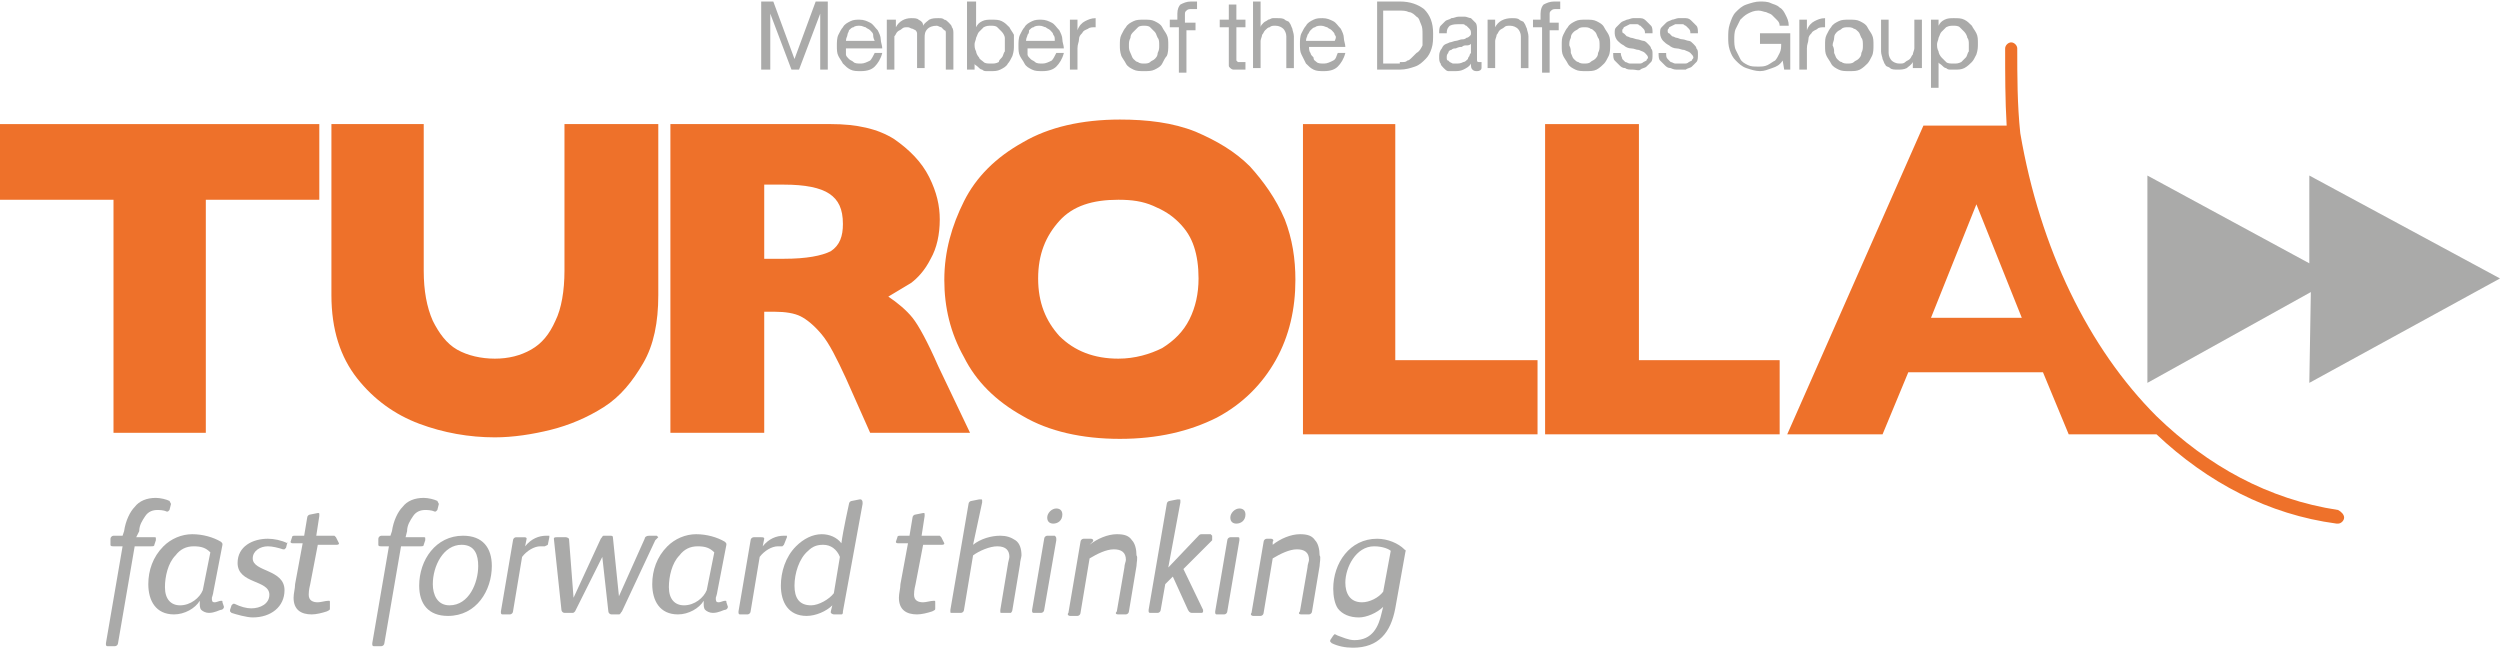
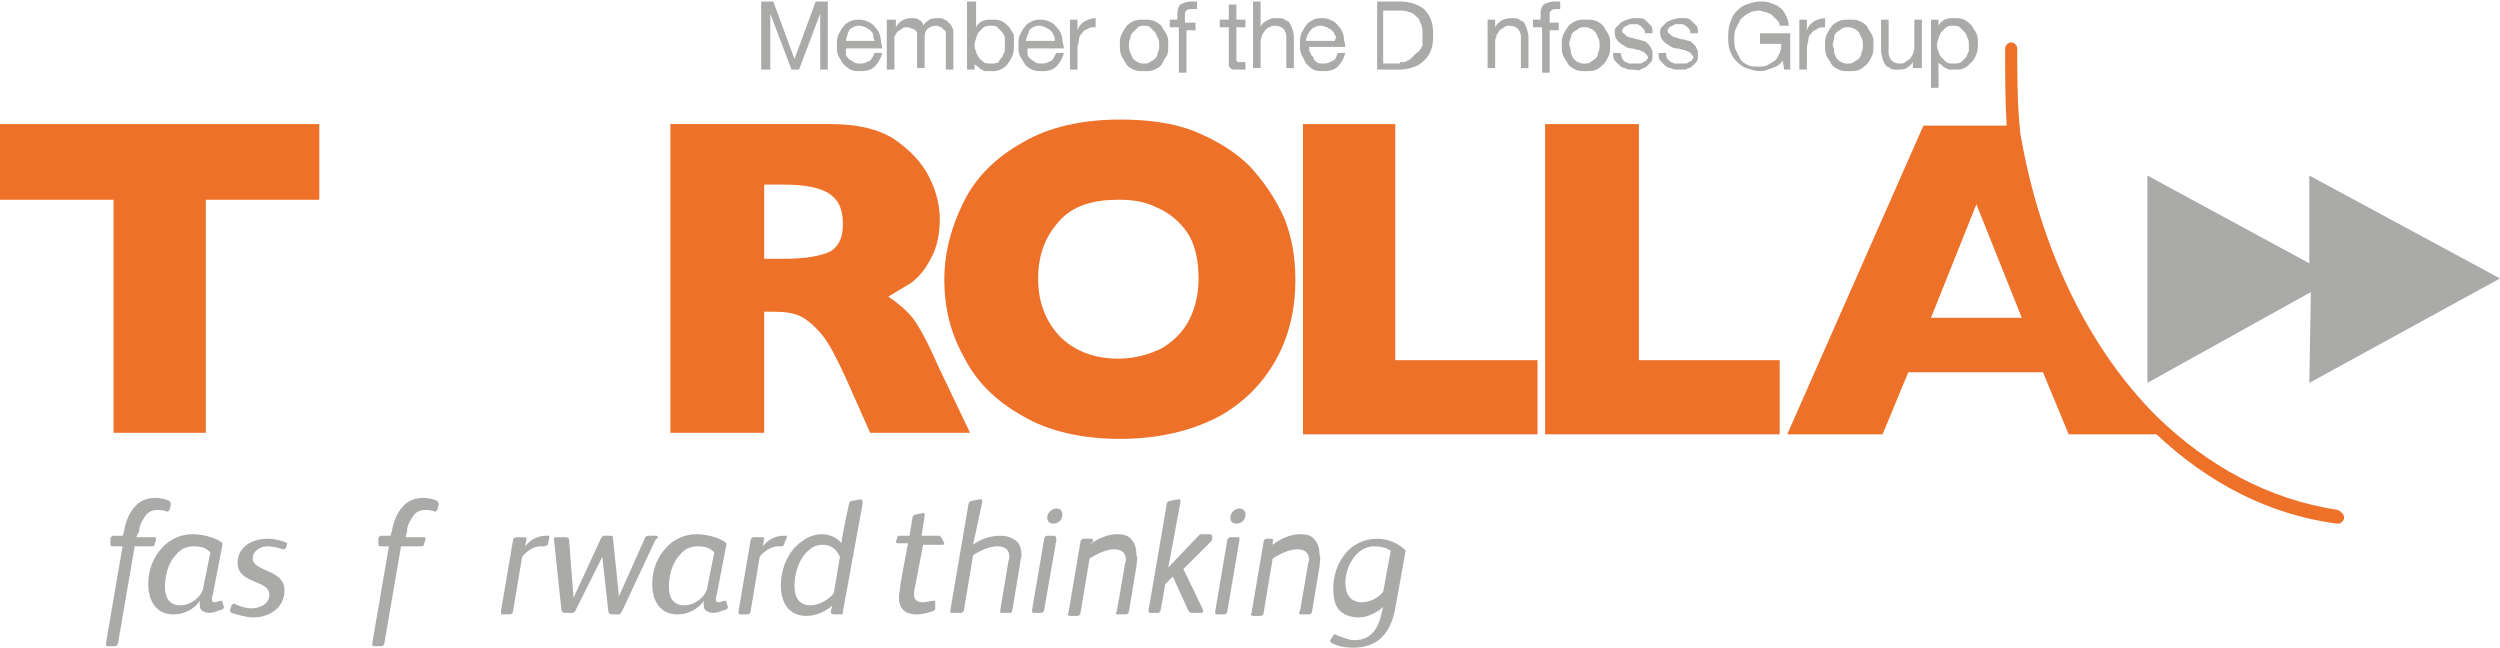
<svg xmlns="http://www.w3.org/2000/svg" version="1.1" id="Capa_1" x="0px" y="0px" viewBox="0 0 165.2 42.8" style="enable-background:new 0 0 165.2 42.8;" xml:space="preserve">
  <style type="text/css">
	.st0{fill:#EE712A;}
	.st1{fill:#AAAAA9;}
</style>
  <polygon class="st0" points="0,13.2 7.5,13.2 7.5,28.6 13.6,28.6 13.6,13.2 21.1,13.2 21.1,8.2 0,8.2 " />
-   <path class="st0" d="M37.3,17.9c0,1.3-0.2,2.5-0.6,3.3c-0.4,0.9-0.9,1.5-1.6,1.9c-0.7,0.4-1.5,0.6-2.4,0.6c-0.9,0-1.8-0.2-2.5-0.6  c-0.7-0.4-1.2-1.1-1.6-1.9c-0.4-0.9-0.6-2-0.6-3.3V8.2h-6.1v11.3c0,2.3,0.6,4.1,1.7,5.5c1.1,1.4,2.5,2.4,4.1,3  c1.6,0.6,3.3,0.9,5,0.9c1.2,0,2.5-0.2,3.7-0.5c1.2-0.3,2.4-0.8,3.5-1.5c1.1-0.7,1.9-1.7,2.6-2.9c0.7-1.2,1-2.7,1-4.5V8.2h-6.2V17.9z  " />
  <path class="st0" d="M54.9,16.6c-0.6,0.3-1.6,0.5-3.1,0.5h-1.3v-4.9h1.3c1.4,0,2.4,0.2,3,0.6c0.6,0.4,0.9,1,0.9,2  C55.7,15.6,55.5,16.2,54.9,16.6 M60.3,21c-0.4-0.5-1-1-1.6-1.4c0.5-0.3,1-0.6,1.5-0.9c0.4-0.3,0.9-0.8,1.3-1.6  c0.4-0.7,0.6-1.6,0.6-2.6c0-0.9-0.2-1.8-0.7-2.8c-0.5-1-1.3-1.8-2.3-2.5c-1.1-0.7-2.5-1-4.2-1H44.3v20.4h6.2v-8h0.7  c0.7,0,1.3,0.1,1.7,0.3c0.4,0.2,0.9,0.6,1.4,1.2c0.5,0.6,1,1.6,1.6,2.9l1.6,3.6h6.6l-2.1-4.4C61.3,22.6,60.7,21.5,60.3,21" />
  <path class="st0" d="M78.6,21.1c-0.4,0.8-1,1.4-1.8,1.9c-0.8,0.4-1.8,0.7-2.9,0.7c-1.6,0-2.9-0.5-3.9-1.5c-0.9-1-1.4-2.2-1.4-3.8  c0-1.6,0.5-2.8,1.4-3.8c0.9-1,2.2-1.4,3.9-1.4c0.9,0,1.6,0.1,2.3,0.4c0.7,0.3,1.2,0.6,1.7,1.1c0.5,0.5,0.8,1,1,1.6  c0.2,0.6,0.3,1.3,0.3,2.1C79.2,19.4,79,20.3,78.6,21.1 M82.6,11c-1-1-2.2-1.7-3.6-2.3c-1.5-0.6-3.2-0.8-5-0.8  c-2.5,0-4.7,0.5-6.4,1.5c-1.8,1-3.1,2.3-3.9,3.9c-0.8,1.6-1.3,3.3-1.3,5.2c0,1.8,0.4,3.5,1.3,5.1c0.8,1.6,2.1,2.9,3.9,3.9  c1.7,1,3.9,1.5,6.4,1.5c2.5,0,4.6-0.5,6.4-1.4c1.7-0.9,3-2.2,3.9-3.8c0.9-1.6,1.3-3.4,1.3-5.3c0-1.4-0.2-2.7-0.7-4  C84.3,13.1,83.5,12,82.6,11" />
  <polygon class="st0" points="92.2,8.2 86.1,8.2 86.1,28.7 101.6,28.7 101.6,23.8 92.2,23.8 " />
  <polygon class="st0" points="108.3,8.2 102.1,8.2 102.1,28.7 117.6,28.7 117.6,23.8 108.3,23.8 " />
  <path class="st0" d="M127.6,21l3-7.5l3,7.5H127.6z M154.5,33.7c-4.6-0.7-8.6-2.9-12-6.2c-4.5-4.5-7.7-11.1-9-18.7  c-0.2-1.9-0.2-3.8-0.2-5.6c0-0.2-0.2-0.4-0.4-0.4c-0.2,0-0.4,0.2-0.4,0.4c0,1.7,0,3.4,0.1,5.1h-0.1h-5.4l-9,20.4h6.3l1.7-4.1h8.9  l1.7,4.1h5.8c3.4,3.2,7.4,5.3,11.9,5.9l0.1,0c0.2,0,0.4-0.2,0.4-0.4C154.9,34,154.7,33.8,154.5,33.7" />
  <polygon class="st1" points="165.2,18.4 152.6,11.6 152.6,17.4 141.9,11.6 141.9,25.3 152.7,19.3 152.6,25.3 " />
  <path class="st1" d="M11.3,33.3l-0.1,0.4l-0.1,0.1l-0.1,0c-0.2-0.1-0.5-0.1-0.6-0.1c-0.3,0-0.6,0.1-0.8,0.4c-0.2,0.3-0.4,0.6-0.4,1  L9,35.5h1.2c0.1,0,0.1,0,0.1,0.1l0,0.1l-0.1,0.3c0,0.1-0.1,0.1-0.2,0.1H8.9l-1.1,6.4c0,0.1-0.1,0.2-0.2,0.2H7.1  c-0.1,0-0.1-0.1-0.1-0.1l0-0.1l1.1-6.4H7.5c-0.1,0-0.2,0-0.2-0.1l0-0.1l0-0.3c0-0.1,0.1-0.2,0.2-0.2h0.6l0.1-0.3  c0.1-0.7,0.4-1.3,0.7-1.6c0.3-0.4,0.8-0.6,1.4-0.6c0.3,0,0.7,0.1,0.9,0.2L11.3,33.3L11.3,33.3z" />
  <path class="st1" d="M12.8,36.1c-0.5,0-0.9,0.2-1.2,0.6c-0.5,0.5-0.7,1.4-0.7,2.1c0,0.8,0.4,1.2,1,1.2c0.7,0,1.3-0.5,1.5-1l0.5-2.5  C13.6,36.2,13.3,36.1,12.8,36.1 M14.8,40.1c0,0.1-0.1,0.2-0.2,0.2c-0.1,0-0.4,0.2-0.8,0.2c-0.2,0-0.4-0.1-0.5-0.2  c-0.1-0.1-0.1-0.3-0.1-0.4l0-0.2h0c-0.3,0.5-1,0.9-1.7,0.9c-1.2,0-1.7-0.9-1.7-2c0-0.9,0.3-1.8,1-2.5c0.5-0.5,1.2-0.8,1.9-0.8  c0.7,0,1.4,0.2,1.9,0.5c0.1,0.1,0.1,0.1,0.1,0.2l-0.6,3.1c0,0.1-0.1,0.4-0.1,0.4c0,0.2,0,0.3,0.2,0.3c0.1,0,0.3-0.1,0.4-0.1  c0.1,0,0.1,0,0.1,0.1L14.8,40.1z" />
  <path class="st1" d="M19,35.8l-0.1,0.4l-0.1,0.1l-0.1,0c-0.3-0.1-0.7-0.2-1-0.2c-0.5,0-1,0.3-1,0.8c0,0.9,2.1,0.7,2.1,2.1  c0,1.1-0.9,1.8-2.1,1.8c-0.4,0-1.1-0.2-1.4-0.3l-0.1-0.1l0-0.1l0.1-0.3l0.1-0.1l0.1,0c0.4,0.2,0.8,0.3,1.1,0.3  c0.6,0,1.2-0.3,1.2-0.9c0-1-2.1-0.7-2.1-2.1c0-1.1,1-1.6,2-1.6c0.4,0,0.9,0.1,1.3,0.3L19,35.8L19,35.8z" />
-   <path class="st1" d="M22.4,35.9c0,0.1-0.1,0.1-0.2,0.1H21l-0.5,2.6c-0.1,0.4-0.1,0.6-0.1,0.7c0,0.4,0.3,0.5,0.6,0.5  c0.2,0,0.5-0.1,0.7-0.1h0c0.1,0,0.1,0,0.1,0.1l0,0.4c0,0.1,0,0.1-0.2,0.2c-0.3,0.1-0.7,0.2-1,0.2c-0.7,0-1.2-0.3-1.2-1.1  c0-0.3,0.1-0.6,0.1-0.9l0.5-2.7h-0.6c-0.1,0-0.2,0-0.2-0.1v0l0.1-0.3c0-0.1,0.1-0.1,0.2-0.1h0.6l0.2-1.2c0-0.1,0.1-0.2,0.2-0.2  l0.5-0.1h0c0.1,0,0.1,0,0.1,0.1l0,0.1l-0.2,1.3h1.2l0.1,0.1v0L22.4,35.9z" />
  <path class="st1" d="M29,33.3l-0.1,0.4l-0.1,0.1l-0.1,0c-0.2-0.1-0.5-0.1-0.6-0.1c-0.3,0-0.6,0.1-0.8,0.4c-0.2,0.3-0.4,0.6-0.4,1  l-0.1,0.4H28c0.1,0,0.1,0,0.1,0.1l0,0.1l-0.1,0.3c0,0.1-0.1,0.1-0.2,0.1h-1.3l-1.1,6.4c0,0.1-0.1,0.2-0.2,0.2h-0.5  c-0.1,0-0.1-0.1-0.1-0.1l0-0.1l1.1-6.4h-0.5c-0.1,0-0.2,0-0.2-0.1l0-0.1l0-0.3c0-0.1,0.1-0.2,0.2-0.2h0.6l0.1-0.3  c0.1-0.7,0.4-1.3,0.7-1.6c0.3-0.4,0.8-0.6,1.4-0.6c0.3,0,0.7,0.1,0.9,0.2L29,33.3L29,33.3z" />
-   <path class="st1" d="M30.5,36c-1.2,0-1.9,1.4-1.9,2.6c0,0.7,0.3,1.4,1.1,1.4c1.3,0,1.9-1.5,1.9-2.6C31.6,36.7,31.4,36,30.5,36   M29.6,40.7c-1.3,0-1.9-0.8-1.9-2c0-1.7,1.1-3.3,2.9-3.3c1.3,0,1.9,0.8,1.9,2C32.5,39,31.5,40.7,29.6,40.7" />
  <path class="st1" d="M36.3,35.5L36.2,36L36,36.1c-0.1,0-0.2,0-0.3,0c-0.4,0-0.9,0.3-1.2,0.7l-0.6,3.6c0,0.1-0.1,0.2-0.2,0.2h-0.5  c-0.1,0-0.1-0.1-0.1-0.1l0-0.1l0.8-4.7c0-0.1,0.1-0.2,0.2-0.2h0.5c0.1,0,0.2,0,0.2,0.1v0l-0.1,0.5c0.4-0.5,0.9-0.7,1.4-0.7  c0.1,0,0.1,0,0.2,0L36.3,35.5L36.3,35.5z" />
  <path class="st1" d="M43.3,35.7l-2.2,4.7c-0.1,0.1-0.1,0.2-0.2,0.2h-0.5c-0.1,0-0.2-0.1-0.2-0.2l-0.4-3.6h0L38,40.4  c-0.1,0.1-0.1,0.1-0.2,0.1h-0.5c-0.1,0-0.2-0.1-0.2-0.2l-0.5-4.7v0c0-0.1,0.1-0.1,0.2-0.1h0.6c0.1,0,0.2,0.1,0.2,0.1l0.3,3.9h0  l1.8-3.9c0.1-0.1,0.1-0.2,0.2-0.2h0.4c0.1,0,0.2,0,0.2,0.1l0.4,3.9h0l1.7-3.8c0-0.1,0.1-0.2,0.3-0.2h0.5l0.1,0.1L43.3,35.7z" />
  <path class="st1" d="M46.1,36.1c-0.5,0-0.9,0.2-1.2,0.6c-0.5,0.5-0.7,1.4-0.7,2.1c0,0.8,0.4,1.2,1,1.2c0.7,0,1.3-0.5,1.5-1l0.5-2.5  C46.9,36.2,46.6,36.1,46.1,36.1 M48.1,40.1c0,0.1-0.1,0.2-0.2,0.2c-0.1,0-0.4,0.2-0.8,0.2c-0.2,0-0.4-0.1-0.5-0.2  c-0.1-0.1-0.1-0.3-0.1-0.4l0-0.2h0c-0.3,0.5-1,0.9-1.7,0.9c-1.2,0-1.7-0.9-1.7-2c0-0.9,0.3-1.8,1-2.5c0.5-0.5,1.2-0.8,1.9-0.8  c0.7,0,1.4,0.2,1.9,0.5c0.1,0.1,0.1,0.1,0.1,0.2l-0.6,3.1c0,0.1-0.1,0.4-0.1,0.4c0,0.2,0,0.3,0.2,0.3c0.1,0,0.3-0.1,0.4-0.1  c0.1,0,0.1,0,0.1,0.1L48.1,40.1z" />
  <path class="st1" d="M52,35.5L51.8,36l-0.1,0.1c-0.1,0-0.2,0-0.3,0c-0.4,0-0.9,0.3-1.2,0.7l-0.6,3.6c0,0.1-0.1,0.2-0.2,0.2h-0.5  c-0.1,0-0.1-0.1-0.1-0.1l0-0.1l0.8-4.7c0-0.1,0.1-0.2,0.2-0.2h0.5c0.1,0,0.2,0,0.2,0.1v0l-0.1,0.5c0.4-0.5,0.9-0.7,1.4-0.7  c0.1,0,0.1,0,0.2,0L52,35.5L52,35.5z" />
  <path class="st1" d="M54.4,36c-0.4,0-0.7,0.1-1,0.4c-0.6,0.5-0.9,1.5-0.9,2.3s0.3,1.3,1.1,1.3c0.5,0,1.2-0.4,1.5-0.8l0.4-2.4  C55.3,36.3,54.9,36,54.4,36 M57,33.3l-1.3,7.1c0,0.1,0,0.2-0.1,0.2h-0.5c-0.1,0-0.2-0.1-0.2-0.1l0-0.1l0.1-0.4  c-0.4,0.4-1.1,0.7-1.7,0.7c-1.2,0-1.7-0.9-1.7-2c0-0.9,0.3-1.9,1-2.6c0.5-0.5,1.1-0.8,1.7-0.8c0.5,0,1,0.2,1.3,0.6  c0.1-0.8,0.5-2.6,0.5-2.6c0-0.1,0.1-0.2,0.2-0.2l0.5-0.1h0.1C57,33.1,57,33.1,57,33.3L57,33.3z" />
  <path class="st1" d="M62.4,35.9c0,0.1-0.1,0.1-0.2,0.1H61l-0.5,2.6c-0.1,0.4-0.1,0.6-0.1,0.7c0,0.4,0.3,0.5,0.6,0.5  c0.2,0,0.5-0.1,0.7-0.1h0c0.1,0,0.1,0,0.1,0.1l0,0.4c0,0.1,0,0.1-0.2,0.2c-0.3,0.1-0.7,0.2-1,0.2c-0.7,0-1.2-0.3-1.2-1.1  c0-0.3,0.1-0.6,0.1-0.9l0.5-2.7h-0.6c-0.1,0-0.2,0-0.2-0.1v0l0.1-0.3c0-0.1,0.1-0.1,0.2-0.1h0.6l0.2-1.2c0-0.1,0.1-0.2,0.2-0.2  l0.5-0.1h0c0.1,0,0.1,0,0.1,0.1l0,0.1l-0.2,1.3h1.2l0.1,0.1v0L62.4,35.9z" />
  <path class="st1" d="M67.4,37.3l-0.5,3c0,0.1-0.1,0.2-0.1,0.2h-0.6c-0.1,0-0.1,0-0.1-0.1l0-0.1l0.5-3c0-0.1,0.1-0.4,0.1-0.5  c0-0.4-0.2-0.7-0.8-0.7c-0.5,0-1.2,0.3-1.6,0.6l-0.6,3.6c0,0.1-0.1,0.2-0.2,0.2h-0.6c-0.1,0-0.1,0-0.1-0.1l0-0.1l1.2-7  c0-0.1,0.1-0.2,0.2-0.2l0.5-0.1h0.1c0.1,0,0.1,0,0.1,0.1l0,0.1L64.3,36c0.5-0.4,1.2-0.6,1.8-0.6c0.4,0,0.7,0.1,1,0.3  c0.3,0.2,0.4,0.6,0.4,1C67.5,36.8,67.4,37.1,67.4,37.3" />
  <path class="st1" d="M69.6,34.6c-0.2,0-0.4-0.1-0.4-0.4c0-0.3,0.3-0.6,0.6-0.6c0.2,0,0.4,0.1,0.4,0.4C70.2,34.4,69.9,34.6,69.6,34.6   M69.8,35.7L69,40.3c0,0.1-0.1,0.2-0.2,0.2h-0.5c-0.1,0-0.1-0.1-0.1-0.1l0-0.1l0.8-4.7c0-0.1,0.1-0.2,0.2-0.2h0.5  C69.8,35.5,69.8,35.5,69.8,35.7L69.8,35.7z" />
  <path class="st1" d="M75.1,37.4l-0.5,3c0,0.1-0.1,0.2-0.2,0.2h-0.5c-0.2,0-0.2-0.1-0.1-0.2l0.5-2.9c0-0.2,0.1-0.4,0.1-0.5  c0-0.5-0.3-0.7-0.8-0.7c-0.5,0-1.1,0.3-1.6,0.6l-0.6,3.6c0,0.1-0.1,0.2-0.2,0.2h-0.5c-0.1,0-0.2-0.1-0.1-0.2l0.8-4.7  c0-0.1,0.1-0.2,0.2-0.2h0.5c0.1,0,0.2,0.1,0.1,0.2L72,36c0.5-0.4,1.2-0.7,1.8-0.7c0.5,0,0.8,0.1,1,0.4c0.2,0.2,0.3,0.6,0.3,1  C75.2,36.8,75.1,37.2,75.1,37.4" />
  <path class="st1" d="M80.1,35.7c0,0-1.5,1.5-1.9,1.9l1.3,2.7l0,0.1c0,0.1-0.1,0.1-0.1,0.1h-0.6c-0.1,0-0.2,0-0.3-0.2l-1-2.2L77,38.6  l-0.3,1.7c0,0.1-0.1,0.2-0.2,0.2H76c-0.1,0-0.1-0.1-0.1-0.1l0-0.1l1.2-7c0-0.1,0.1-0.2,0.2-0.2l0.5-0.1h0.1c0.1,0,0.1,0,0.1,0.1  l0,0.1l-0.8,4.3l2-2.1c0.1-0.1,0.1-0.1,0.3-0.1H80l0.1,0.1L80.1,35.7z" />
  <path class="st1" d="M81.7,34.6c-0.2,0-0.4-0.1-0.4-0.4c0-0.3,0.3-0.6,0.6-0.6c0.2,0,0.4,0.1,0.4,0.4C82.3,34.4,82,34.6,81.7,34.6   M81.9,35.7l-0.8,4.7c0,0.1-0.1,0.2-0.2,0.2h-0.5c-0.1,0-0.1-0.1-0.1-0.1l0-0.1l0.8-4.7c0-0.1,0.1-0.2,0.2-0.2h0.5  C81.9,35.5,81.9,35.5,81.9,35.7L81.9,35.7z" />
  <path class="st1" d="M87.2,37.4l-0.5,3c0,0.1-0.1,0.2-0.2,0.2H86c-0.2,0-0.2-0.1-0.1-0.2l0.5-2.9c0-0.2,0.1-0.4,0.1-0.5  c0-0.5-0.3-0.7-0.8-0.7c-0.5,0-1.1,0.3-1.6,0.6l-0.6,3.6c0,0.1-0.1,0.2-0.2,0.2h-0.5c-0.1,0-0.2-0.1-0.1-0.2l0.8-4.7  c0-0.1,0.1-0.2,0.2-0.2H84c0.1,0,0.2,0.1,0.1,0.2L84.1,36c0.5-0.4,1.2-0.7,1.8-0.7c0.5,0,0.8,0.1,1,0.4c0.2,0.2,0.3,0.6,0.3,1  C87.3,36.8,87.2,37.2,87.2,37.4" />
  <path class="st1" d="M90.8,36.1c-1.2,0-1.9,1.4-1.9,2.4c0,0.7,0.3,1.3,1.1,1.3c0.5,0,1.1-0.3,1.4-0.7l0.5-2.7  C91.8,36.3,91.4,36.1,90.8,36.1 M92.9,36.3l-0.7,3.9c-0.3,1.6-1.1,2.6-2.8,2.6c-0.5,0-1-0.1-1.4-0.3l-0.1-0.1l0-0.1l0.2-0.3l0.1-0.1  l0.2,0.1c0.3,0.1,0.7,0.3,1.1,0.3c1.2,0,1.6-0.9,1.8-1.8l0.1-0.4c-0.4,0.4-1.1,0.7-1.6,0.7c-0.6,0-1.1-0.2-1.4-0.6  c-0.2-0.3-0.3-0.8-0.3-1.3c0-1.7,1.1-3.3,2.9-3.3c0.7,0,1.4,0.3,1.8,0.7c0.1,0.1,0.1,0.1,0.1,0.2L92.9,36.3z" />
  <polygon class="st1" points="51.1,0.1 52.5,3.9 53.9,0.1 54.7,0.1 54.7,4.6 54.2,4.6 54.2,0.9 54.2,0.9 52.8,4.6 52.3,4.6 50.9,0.9   50.9,0.9 50.9,4.6 50.3,4.6 50.3,0.1 " />
  <path class="st1" d="M57.7,2.3c0-0.1-0.1-0.2-0.2-0.3c-0.1-0.1-0.2-0.1-0.3-0.2c-0.1,0-0.2-0.1-0.4-0.1c-0.1,0-0.3,0-0.4,0.1  c-0.1,0-0.2,0.1-0.3,0.2C56.1,2.1,56,2.2,56,2.3c0,0.1-0.1,0.2-0.1,0.4h1.9C57.7,2.5,57.7,2.4,57.7,2.3 M57.8,4.4  c-0.2,0.2-0.5,0.3-0.9,0.3c-0.3,0-0.5,0-0.7-0.1c-0.2-0.1-0.3-0.2-0.5-0.4c-0.1-0.2-0.2-0.3-0.3-0.5c-0.1-0.2-0.1-0.4-0.1-0.7  c0-0.2,0-0.5,0.1-0.7c0.1-0.2,0.2-0.4,0.3-0.5c0.1-0.2,0.3-0.3,0.5-0.4c0.2-0.1,0.4-0.1,0.6-0.1c0.3,0,0.5,0.1,0.7,0.2  c0.2,0.1,0.3,0.3,0.5,0.5c0.1,0.2,0.2,0.4,0.2,0.6c0,0.2,0.1,0.4,0.1,0.6h-2.4c0,0.1,0,0.3,0,0.4c0,0.1,0.1,0.2,0.2,0.3  C56.2,4,56.3,4,56.4,4.1c0.1,0.1,0.3,0.1,0.5,0.1c0.2,0,0.4-0.1,0.6-0.2c0.1-0.1,0.2-0.3,0.3-0.5h0.5C58.2,3.9,58,4.2,57.8,4.4" />
  <path class="st1" d="M59.2,1.3v0.5h0c0.2-0.4,0.6-0.6,1-0.6c0.2,0,0.4,0,0.5,0.1c0.2,0.1,0.3,0.2,0.3,0.4c0.1-0.2,0.3-0.3,0.4-0.4  c0.2-0.1,0.4-0.1,0.6-0.1c0.2,0,0.3,0,0.4,0.1c0.1,0,0.2,0.1,0.3,0.2c0.1,0.1,0.2,0.2,0.2,0.3c0.1,0.1,0.1,0.3,0.1,0.4v2.4h-0.5V2.5  c0-0.1,0-0.2,0-0.3c0-0.1,0-0.2-0.1-0.2l-0.2-0.2c-0.1,0-0.2-0.1-0.3-0.1c-0.3,0-0.5,0.1-0.6,0.2c-0.2,0.2-0.2,0.4-0.2,0.6v2h-0.5  V2.5c0-0.1,0-0.2,0-0.3c0-0.1-0.1-0.2-0.1-0.2l-0.2-0.1c-0.1,0-0.2-0.1-0.3-0.1c-0.2,0-0.3,0-0.4,0.1c-0.1,0.1-0.2,0.1-0.3,0.2  c-0.1,0.1-0.1,0.2-0.2,0.3c0,0.1,0,0.2,0,0.2v2h-0.5V1.3H59.2z" />
  <path class="st1" d="M66.4,2.5c0-0.1-0.1-0.3-0.2-0.4C66.1,2,66,1.9,65.9,1.8s-0.3-0.1-0.4-0.1c-0.2,0-0.3,0-0.5,0.1  c-0.1,0.1-0.2,0.2-0.3,0.3c-0.1,0.1-0.1,0.2-0.2,0.4c0,0.1-0.1,0.3-0.1,0.4c0,0.2,0,0.3,0.1,0.5c0,0.1,0.1,0.3,0.2,0.4  C64.7,3.9,64.9,4,65,4.1c0.1,0.1,0.3,0.1,0.5,0.1c0.2,0,0.3,0,0.5-0.1C66,4,66.1,3.9,66.2,3.8c0.1-0.1,0.1-0.3,0.2-0.4  c0-0.2,0-0.3,0-0.5C66.4,2.8,66.4,2.6,66.4,2.5 M64.5,0.1v1.7h0c0.1-0.2,0.2-0.3,0.4-0.4c0.2-0.1,0.4-0.1,0.6-0.1  c0.3,0,0.5,0,0.7,0.1c0.2,0.1,0.3,0.2,0.5,0.4c0.1,0.2,0.2,0.3,0.3,0.5C67,2.5,67,2.7,67,3c0,0.2,0,0.4-0.1,0.7  c-0.1,0.2-0.2,0.4-0.3,0.5c-0.1,0.2-0.3,0.3-0.5,0.4c-0.2,0.1-0.4,0.1-0.6,0.1c-0.1,0-0.2,0-0.3,0c-0.1,0-0.2,0-0.3-0.1  c-0.1,0-0.2-0.1-0.3-0.2c-0.1-0.1-0.2-0.1-0.2-0.2h0v0.4h-0.5V0.1H64.5z" />
  <path class="st1" d="M69.6,2.3c0-0.1-0.1-0.2-0.2-0.3c-0.1-0.1-0.2-0.1-0.3-0.2c-0.1,0-0.2-0.1-0.4-0.1c-0.1,0-0.3,0-0.4,0.1  c-0.1,0-0.2,0.1-0.3,0.2C68,2.1,68,2.2,67.9,2.3c0,0.1-0.1,0.2-0.1,0.4h1.9C69.7,2.5,69.7,2.4,69.6,2.3 M69.8,4.4  c-0.2,0.2-0.5,0.3-0.9,0.3c-0.3,0-0.5,0-0.7-0.1c-0.2-0.1-0.4-0.2-0.5-0.4c-0.1-0.2-0.2-0.3-0.3-0.5c-0.1-0.2-0.1-0.4-0.1-0.7  c0-0.2,0-0.5,0.1-0.7c0.1-0.2,0.2-0.4,0.3-0.5c0.1-0.2,0.3-0.3,0.5-0.4c0.2-0.1,0.4-0.1,0.6-0.1c0.3,0,0.5,0.1,0.7,0.2  c0.2,0.1,0.3,0.3,0.5,0.5c0.1,0.2,0.2,0.4,0.2,0.6c0,0.2,0.1,0.4,0.1,0.6h-2.4c0,0.1,0,0.3,0,0.4c0,0.1,0.1,0.2,0.2,0.3  C68.2,4,68.3,4,68.4,4.1c0.1,0.1,0.3,0.1,0.5,0.1c0.2,0,0.4-0.1,0.6-0.2c0.1-0.1,0.2-0.3,0.3-0.5h0.5C70.2,3.9,70,4.2,69.8,4.4" />
  <path class="st1" d="M71.2,1.3V2h0c0.1-0.3,0.3-0.5,0.5-0.6c0.2-0.1,0.4-0.2,0.7-0.2v0.6c-0.2,0-0.4,0-0.5,0.1  c-0.2,0.1-0.3,0.1-0.4,0.3c-0.1,0.1-0.2,0.2-0.2,0.4c0,0.2-0.1,0.3-0.1,0.6v1.4h-0.5V1.3H71.2z" />
  <path class="st1" d="M74.7,3.5c0.1,0.2,0.1,0.3,0.2,0.4C75,4,75.1,4.1,75.2,4.1c0.1,0.1,0.3,0.1,0.4,0.1c0.1,0,0.3,0,0.4-0.1  c0.1-0.1,0.2-0.1,0.3-0.2c0.1-0.1,0.2-0.2,0.2-0.4c0.1-0.2,0.1-0.3,0.1-0.5c0-0.2,0-0.4-0.1-0.5c-0.1-0.2-0.1-0.3-0.2-0.4  C76.2,2,76.1,1.9,76,1.8c-0.1-0.1-0.3-0.1-0.4-0.1c-0.1,0-0.3,0-0.4,0.1C75.1,1.9,75,2,74.9,2.1c-0.1,0.1-0.2,0.2-0.2,0.4  c-0.1,0.2-0.1,0.3-0.1,0.5C74.6,3.2,74.6,3.3,74.7,3.5 M74.1,2.3c0.1-0.2,0.2-0.4,0.3-0.5c0.1-0.2,0.3-0.3,0.5-0.4  c0.2-0.1,0.4-0.1,0.7-0.1c0.3,0,0.5,0,0.7,0.1c0.2,0.1,0.4,0.2,0.5,0.4c0.1,0.2,0.2,0.3,0.3,0.5c0.1,0.2,0.1,0.4,0.1,0.7  c0,0.2,0,0.5-0.1,0.7C77,3.8,76.9,4,76.8,4.2c-0.1,0.2-0.3,0.3-0.5,0.4c-0.2,0.1-0.4,0.1-0.7,0.1c-0.3,0-0.5,0-0.7-0.1  c-0.2-0.1-0.4-0.2-0.5-0.4c-0.1-0.2-0.2-0.3-0.3-0.5C74,3.4,74,3.2,74,3C74,2.7,74,2.5,74.1,2.3" />
  <path class="st1" d="M77.3,1.8V1.3h0.5V0.9c0-0.3,0.1-0.5,0.2-0.6c0.2-0.1,0.4-0.2,0.7-0.2l0.2,0l0.2,0v0.5l-0.2,0l-0.2,0  c-0.1,0-0.2,0-0.3,0.1c-0.1,0.1-0.1,0.1-0.1,0.3v0.5H79v0.5h-0.6v2.8h-0.5V1.8H77.3z" />
  <path class="st1" d="M82.3,1.3v0.5h-0.6v2l0,0.2l0.1,0.1l0.1,0c0.1,0,0.1,0,0.2,0h0.2v0.5h-0.4c-0.1,0-0.3,0-0.4,0  c-0.1,0-0.2-0.1-0.2-0.1c-0.1-0.1-0.1-0.1-0.1-0.2c0-0.1,0-0.2,0-0.4V1.8h-0.6V1.3h0.6v-1h0.5v1H82.3z" />
  <path class="st1" d="M83.3,0.1v1.7h0c0-0.1,0.1-0.2,0.2-0.3c0.1-0.1,0.2-0.1,0.3-0.2c0.1,0,0.2-0.1,0.3-0.1c0.1,0,0.2,0,0.3,0  c0.2,0,0.4,0,0.5,0.1c0.1,0.1,0.3,0.1,0.3,0.2c0.1,0.1,0.1,0.2,0.2,0.4c0,0.1,0.1,0.3,0.1,0.5v2.1h-0.5V2.4c0-0.2-0.1-0.4-0.2-0.5  c-0.1-0.1-0.3-0.2-0.5-0.2c-0.2,0-0.3,0-0.4,0.1c-0.1,0-0.2,0.1-0.3,0.2c-0.1,0.1-0.1,0.2-0.2,0.3c0,0.1-0.1,0.3-0.1,0.4v1.8h-0.5  V0.1H83.3z" />
  <path class="st1" d="M88.2,2.3c0-0.1-0.1-0.2-0.2-0.3c-0.1-0.1-0.2-0.1-0.3-0.2c-0.1,0-0.2-0.1-0.4-0.1c-0.1,0-0.3,0-0.4,0.1  c-0.1,0-0.2,0.1-0.3,0.2c-0.1,0.1-0.1,0.2-0.2,0.3c0,0.1-0.1,0.2-0.1,0.4h1.9C88.3,2.5,88.3,2.4,88.2,2.3 M88.4,4.4  c-0.2,0.2-0.5,0.3-0.9,0.3c-0.3,0-0.5,0-0.7-0.1c-0.2-0.1-0.3-0.2-0.5-0.4C86.2,4,86.1,3.8,86,3.6c-0.1-0.2-0.1-0.4-0.1-0.7  c0-0.2,0-0.5,0.1-0.7c0.1-0.2,0.2-0.4,0.3-0.5c0.1-0.2,0.3-0.3,0.5-0.4c0.2-0.1,0.4-0.1,0.6-0.1c0.3,0,0.5,0.1,0.7,0.2  c0.2,0.1,0.3,0.3,0.5,0.5c0.1,0.2,0.2,0.4,0.2,0.6c0,0.2,0.1,0.4,0.1,0.6h-2.4c0,0.1,0,0.3,0.1,0.4c0,0.1,0.1,0.2,0.2,0.3  C86.8,4,86.9,4,87,4.1c0.1,0.1,0.3,0.1,0.5,0.1c0.2,0,0.4-0.1,0.6-0.2s0.2-0.3,0.3-0.5h0.5C88.8,3.9,88.6,4.2,88.4,4.4" />
  <path class="st1" d="M92.5,4.1c0.1,0,0.1,0,0.2,0c0.1,0,0.2,0,0.3-0.1c0.1,0,0.2-0.1,0.3-0.2c0.1-0.1,0.2-0.2,0.3-0.3  C93.8,3.4,93.9,3.2,94,3C94,2.8,94,2.6,94,2.3c0-0.3,0-0.5-0.1-0.7c-0.1-0.2-0.1-0.4-0.3-0.5c-0.1-0.1-0.3-0.3-0.5-0.3  c-0.2-0.1-0.4-0.1-0.7-0.1h-1v3.5H92.5z M92.5,0.1c0.7,0,1.2,0.2,1.6,0.5c0.4,0.4,0.6,0.9,0.6,1.6c0,0.4,0,0.7-0.1,1  c-0.1,0.3-0.2,0.5-0.4,0.7c-0.2,0.2-0.4,0.4-0.7,0.5c-0.3,0.1-0.6,0.2-1,0.2H91V0.1H92.5z" />
-   <path class="st1" d="M96.9,3c-0.1,0-0.2,0-0.3,0.1c-0.1,0-0.2,0-0.4,0.1c-0.1,0-0.2,0-0.3,0.1c-0.1,0-0.2,0.1-0.2,0.2  c-0.1,0.1-0.1,0.2-0.1,0.3c0,0.1,0,0.2,0.1,0.2l0.1,0.1l0.2,0.1l0.2,0c0.2,0,0.3,0,0.5-0.1c0.1,0,0.2-0.1,0.3-0.2  C97,3.9,97,3.8,97.1,3.7c0-0.1,0.1-0.2,0.1-0.2V2.9C97.1,3,97,3,96.9,3 M97.6,4.7c-0.1,0-0.2,0-0.3-0.1c-0.1-0.1-0.1-0.2-0.1-0.4  c-0.1,0.2-0.3,0.3-0.5,0.4c-0.2,0.1-0.4,0.1-0.6,0.1c-0.1,0-0.3,0-0.4,0c-0.1,0-0.2-0.1-0.3-0.2c-0.1-0.1-0.2-0.2-0.2-0.3  c-0.1-0.1-0.1-0.3-0.1-0.4c0-0.2,0-0.3,0.1-0.5c0.1-0.1,0.1-0.2,0.2-0.3c0.1-0.1,0.2-0.1,0.4-0.2c0.1,0,0.3-0.1,0.4-0.1  c0.1,0,0.3-0.1,0.4-0.1c0.1,0,0.2,0,0.3-0.1c0.1,0,0.2-0.1,0.2-0.1c0.1-0.1,0.1-0.1,0.1-0.2c0-0.1,0-0.2-0.1-0.3l-0.2-0.2  c-0.1,0-0.1-0.1-0.2-0.1c-0.1,0-0.2,0-0.3,0c-0.2,0-0.4,0-0.6,0.1c-0.1,0.1-0.2,0.2-0.2,0.5h-0.5c0-0.2,0-0.4,0.1-0.5  c0.1-0.1,0.2-0.2,0.3-0.3c0.1-0.1,0.3-0.1,0.4-0.2c0.2,0,0.3-0.1,0.5-0.1c0.1,0,0.3,0,0.4,0c0.1,0,0.3,0.1,0.4,0.1  c0.1,0.1,0.2,0.2,0.3,0.3c0.1,0.1,0.1,0.3,0.1,0.5v1.7c0,0.1,0,0.2,0,0.3c0,0.1,0.1,0.1,0.1,0.1l0.2,0v0.4  C97.9,4.6,97.8,4.7,97.6,4.7" />
  <path class="st1" d="M98.8,1.3v0.5h0c0.2-0.4,0.6-0.6,1.1-0.6c0.2,0,0.4,0,0.5,0.1c0.1,0.1,0.3,0.1,0.3,0.2c0.1,0.1,0.1,0.2,0.2,0.4  c0,0.1,0.1,0.3,0.1,0.5v2.1h-0.5V2.4c0-0.2-0.1-0.4-0.2-0.5c-0.1-0.1-0.3-0.2-0.5-0.2c-0.2,0-0.3,0-0.4,0.1  c-0.1,0.1-0.2,0.1-0.3,0.2C99,2.1,99,2.2,98.9,2.3c0,0.1-0.1,0.3-0.1,0.4v1.8h-0.5V1.3H98.8z" />
  <path class="st1" d="M101.3,1.8V1.3h0.5V0.9c0-0.3,0.1-0.5,0.2-0.6c0.2-0.1,0.4-0.2,0.7-0.2l0.2,0l0.2,0v0.5l-0.2,0l-0.1,0  c-0.1,0-0.2,0-0.3,0.1c-0.1,0.1-0.1,0.1-0.1,0.3v0.5h0.6v0.5h-0.6v2.8h-0.5V1.8H101.3z" />
  <path class="st1" d="M103.8,3.5c0.1,0.2,0.1,0.3,0.2,0.4c0.1,0.1,0.2,0.2,0.3,0.2c0.1,0.1,0.3,0.1,0.4,0.1c0.1,0,0.3,0,0.4-0.1  c0.1-0.1,0.2-0.1,0.3-0.2c0.1-0.1,0.2-0.2,0.2-0.4c0.1-0.2,0.1-0.3,0.1-0.5c0-0.2,0-0.4-0.1-0.5c-0.1-0.2-0.1-0.3-0.2-0.4  c-0.1-0.1-0.2-0.2-0.3-0.2c-0.1-0.1-0.3-0.1-0.4-0.1c-0.1,0-0.3,0-0.4,0.1c-0.1,0.1-0.2,0.1-0.3,0.2c-0.1,0.1-0.2,0.2-0.2,0.4  c-0.1,0.2-0.1,0.3-0.1,0.5C103.8,3.2,103.8,3.3,103.8,3.5 M103.3,2.3c0.1-0.2,0.2-0.4,0.3-0.5c0.1-0.2,0.3-0.3,0.5-0.4  c0.2-0.1,0.4-0.1,0.7-0.1c0.3,0,0.5,0,0.7,0.1c0.2,0.1,0.4,0.2,0.5,0.4c0.1,0.2,0.2,0.3,0.3,0.5c0.1,0.2,0.1,0.4,0.1,0.7  c0,0.2,0,0.5-0.1,0.7c-0.1,0.2-0.2,0.4-0.3,0.5s-0.3,0.3-0.5,0.4c-0.2,0.1-0.4,0.1-0.7,0.1c-0.3,0-0.5,0-0.7-0.1  c-0.2-0.1-0.4-0.2-0.5-0.4s-0.2-0.3-0.3-0.5c-0.1-0.2-0.1-0.4-0.1-0.7C103.2,2.7,103.2,2.5,103.3,2.3" />
  <path class="st1" d="M107.2,3.9l0.2,0.2c0.1,0,0.2,0.1,0.3,0.1c0.1,0,0.2,0,0.3,0c0.1,0,0.2,0,0.3,0c0.1,0,0.2,0,0.3-0.1l0.2-0.1  c0-0.1,0.1-0.1,0.1-0.2c0-0.1-0.1-0.2-0.2-0.3c-0.1-0.1-0.2-0.1-0.4-0.2c-0.2,0-0.3-0.1-0.5-0.1c-0.2,0-0.4-0.1-0.5-0.2  c-0.2-0.1-0.3-0.2-0.4-0.3c-0.1-0.1-0.2-0.3-0.2-0.5c0-0.2,0-0.3,0.1-0.4c0.1-0.1,0.2-0.2,0.3-0.3c0.1-0.1,0.2-0.1,0.4-0.2  c0.1,0,0.3-0.1,0.4-0.1c0.2,0,0.4,0,0.5,0c0.2,0,0.3,0.1,0.4,0.2c0.1,0.1,0.2,0.2,0.3,0.3c0.1,0.1,0.1,0.3,0.1,0.5h-0.5  c0-0.1,0-0.2-0.1-0.3l-0.2-0.2c-0.1,0-0.1-0.1-0.2-0.1c-0.1,0-0.2,0-0.3,0c-0.1,0-0.2,0-0.2,0l-0.2,0.1l-0.2,0.1  c0,0.1-0.1,0.1-0.1,0.2c0,0.1,0,0.2,0.1,0.2c0.1,0.1,0.1,0.1,0.2,0.2c0.1,0,0.2,0.1,0.3,0.1c0.1,0,0.3,0.1,0.4,0.1  c0.1,0,0.3,0.1,0.4,0.1c0.1,0,0.2,0.1,0.3,0.2c0.1,0.1,0.2,0.2,0.2,0.3c0.1,0.1,0.1,0.2,0.1,0.4c0,0.2,0,0.4-0.1,0.5  c-0.1,0.1-0.2,0.2-0.3,0.3c-0.1,0.1-0.3,0.1-0.4,0.2s-0.3,0-0.5,0c-0.2,0-0.4,0-0.5-0.1c-0.2,0-0.3-0.1-0.4-0.2  c-0.1-0.1-0.2-0.2-0.3-0.3c-0.1-0.1-0.1-0.3-0.1-0.5h0.5C107.1,3.7,107.2,3.8,107.2,3.9" />
  <path class="st1" d="M110.2,3.9l0.2,0.2c0.1,0,0.2,0.1,0.3,0.1s0.2,0,0.3,0c0.1,0,0.2,0,0.3,0c0.1,0,0.2,0,0.3-0.1l0.2-0.1  c0-0.1,0.1-0.1,0.1-0.2c0-0.1-0.1-0.2-0.2-0.3c-0.1-0.1-0.2-0.1-0.4-0.2c-0.2,0-0.3-0.1-0.5-0.1c-0.2,0-0.4-0.1-0.5-0.2  c-0.2-0.1-0.3-0.2-0.4-0.3c-0.1-0.1-0.2-0.3-0.2-0.5c0-0.2,0-0.3,0.1-0.4c0.1-0.1,0.2-0.2,0.3-0.3c0.1-0.1,0.2-0.1,0.4-0.2  c0.1,0,0.3-0.1,0.4-0.1c0.2,0,0.4,0,0.5,0c0.2,0,0.3,0.1,0.4,0.2c0.1,0.1,0.2,0.2,0.3,0.3c0.1,0.1,0.1,0.3,0.1,0.5h-0.5  c0-0.1,0-0.2-0.1-0.3l-0.2-0.2c-0.1,0-0.1-0.1-0.2-0.1c-0.1,0-0.2,0-0.3,0c-0.1,0-0.2,0-0.2,0l-0.2,0.1l-0.2,0.1  c0,0.1-0.1,0.1-0.1,0.2c0,0.1,0,0.2,0.1,0.2c0.1,0.1,0.1,0.1,0.2,0.2c0.1,0,0.2,0.1,0.3,0.1c0.1,0,0.2,0.1,0.4,0.1  c0.1,0,0.3,0.1,0.4,0.1c0.1,0,0.2,0.1,0.3,0.2c0.1,0.1,0.2,0.2,0.2,0.3c0.1,0.1,0.1,0.2,0.1,0.4c0,0.2,0,0.4-0.1,0.5  c-0.1,0.1-0.2,0.2-0.3,0.3c-0.1,0.1-0.3,0.1-0.4,0.2c-0.2,0-0.3,0-0.5,0c-0.2,0-0.3,0-0.5-0.1c-0.2,0-0.3-0.1-0.4-0.2  c-0.1-0.1-0.2-0.2-0.3-0.3c-0.1-0.1-0.1-0.3-0.1-0.5h0.5C110.1,3.7,110.1,3.8,110.2,3.9" />
  <path class="st1" d="M117.1,4.5c-0.3,0.1-0.5,0.2-0.8,0.2c-0.3,0-0.6-0.1-0.9-0.2c-0.3-0.1-0.5-0.3-0.7-0.5  c-0.2-0.2-0.3-0.4-0.4-0.7c-0.1-0.3-0.1-0.6-0.1-0.8c0-0.3,0-0.6,0.1-0.9c0.1-0.3,0.2-0.6,0.4-0.8c0.2-0.2,0.4-0.4,0.7-0.5  c0.3-0.1,0.6-0.2,0.9-0.2c0.2,0,0.5,0,0.7,0.1c0.2,0.1,0.4,0.1,0.6,0.3c0.2,0.1,0.3,0.3,0.4,0.5c0.1,0.2,0.2,0.4,0.2,0.7h-0.6  c0-0.2-0.1-0.3-0.2-0.4c-0.1-0.1-0.2-0.2-0.3-0.3c-0.1-0.1-0.2-0.1-0.4-0.2c-0.1,0-0.3-0.1-0.5-0.1c-0.3,0-0.5,0.1-0.7,0.2  s-0.4,0.3-0.5,0.4c-0.1,0.2-0.2,0.4-0.3,0.6c-0.1,0.2-0.1,0.5-0.1,0.7c0,0.2,0,0.5,0.1,0.7c0.1,0.2,0.2,0.4,0.3,0.6  c0.1,0.2,0.3,0.3,0.5,0.4c0.2,0.1,0.4,0.1,0.7,0.1c0.2,0,0.4,0,0.6-0.1c0.2-0.1,0.3-0.2,0.5-0.3c0.1-0.1,0.2-0.3,0.3-0.5  c0.1-0.2,0.1-0.4,0.1-0.6h-1.4V2.2h2v2.4h-0.4L117.8,4C117.6,4.3,117.4,4.4,117.1,4.5" />
  <path class="st1" d="M119.4,1.3V2h0c0.1-0.3,0.3-0.5,0.5-0.6c0.2-0.1,0.4-0.2,0.7-0.2v0.6c-0.2,0-0.4,0-0.5,0.1  c-0.1,0.1-0.3,0.1-0.4,0.3c-0.1,0.1-0.2,0.2-0.2,0.4c0,0.2-0.1,0.3-0.1,0.6v1.4h-0.5V1.3H119.4z" />
  <path class="st1" d="M121.2,3.5c0.1,0.2,0.1,0.3,0.2,0.4c0.1,0.1,0.2,0.2,0.3,0.2c0.1,0.1,0.3,0.1,0.4,0.1c0.1,0,0.3,0,0.4-0.1  c0.1-0.1,0.2-0.1,0.3-0.2c0.1-0.1,0.2-0.2,0.2-0.4c0.1-0.2,0.1-0.3,0.1-0.5c0-0.2,0-0.4-0.1-0.5c-0.1-0.2-0.1-0.3-0.2-0.4  c-0.1-0.1-0.2-0.2-0.3-0.2c-0.1-0.1-0.3-0.1-0.4-0.1c-0.1,0-0.3,0-0.4,0.1c-0.1,0.1-0.2,0.1-0.3,0.2c-0.1,0.1-0.2,0.2-0.2,0.4  s-0.1,0.3-0.1,0.5C121.2,3.2,121.2,3.3,121.2,3.5 M120.7,2.3c0.1-0.2,0.2-0.4,0.3-0.5c0.1-0.2,0.3-0.3,0.5-0.4  c0.2-0.1,0.4-0.1,0.7-0.1c0.3,0,0.5,0,0.7,0.1c0.2,0.1,0.4,0.2,0.5,0.4c0.1,0.2,0.2,0.3,0.3,0.5c0.1,0.2,0.1,0.4,0.1,0.7  c0,0.2,0,0.5-0.1,0.7c-0.1,0.2-0.2,0.4-0.3,0.5s-0.3,0.3-0.5,0.4c-0.2,0.1-0.4,0.1-0.7,0.1c-0.3,0-0.5,0-0.7-0.1  c-0.2-0.1-0.4-0.2-0.5-0.4c-0.1-0.2-0.2-0.3-0.3-0.5c-0.1-0.2-0.1-0.4-0.1-0.7C120.6,2.7,120.6,2.5,120.7,2.3" />
  <path class="st1" d="M126.4,4.6V4.1h0c-0.1,0.2-0.3,0.3-0.4,0.4c-0.2,0.1-0.4,0.1-0.6,0.1c-0.2,0-0.4,0-0.5-0.1  c-0.1-0.1-0.3-0.1-0.3-0.2c-0.1-0.1-0.1-0.2-0.2-0.4c0-0.1-0.1-0.3-0.1-0.5V1.3h0.5v2.2c0,0.2,0.1,0.4,0.2,0.5  c0.1,0.1,0.3,0.2,0.5,0.2c0.2,0,0.3,0,0.4-0.1s0.2-0.1,0.3-0.2c0.1-0.1,0.1-0.2,0.2-0.3c0-0.1,0.1-0.3,0.1-0.4V1.3h0.5v3.2H126.4z" />
  <path class="st1" d="M130,2.5c0-0.1-0.1-0.3-0.2-0.4c-0.1-0.1-0.2-0.2-0.3-0.3c-0.1-0.1-0.3-0.1-0.4-0.1c-0.2,0-0.3,0-0.5,0.1  c-0.1,0.1-0.2,0.2-0.3,0.3c-0.1,0.1-0.1,0.2-0.2,0.4c0,0.1-0.1,0.3-0.1,0.4c0,0.2,0,0.3,0.1,0.5c0,0.1,0.1,0.3,0.2,0.4  c0.1,0.1,0.2,0.2,0.3,0.3c0.1,0.1,0.3,0.1,0.5,0.1c0.2,0,0.3,0,0.5-0.1c0.1-0.1,0.2-0.2,0.3-0.3c0.1-0.1,0.1-0.3,0.2-0.4  c0-0.2,0-0.3,0-0.5C130.1,2.8,130.1,2.6,130,2.5 M128.1,1.3v0.4h0c0.1-0.2,0.2-0.3,0.4-0.4c0.2-0.1,0.4-0.1,0.6-0.1  c0.3,0,0.5,0,0.7,0.1c0.2,0.1,0.3,0.2,0.5,0.4c0.1,0.2,0.2,0.3,0.3,0.5c0.1,0.2,0.1,0.4,0.1,0.7c0,0.2,0,0.4-0.1,0.7  c-0.1,0.2-0.2,0.4-0.3,0.5s-0.3,0.3-0.5,0.4c-0.2,0.1-0.4,0.1-0.6,0.1c-0.1,0-0.2,0-0.3,0c-0.1,0-0.2,0-0.3-0.1  c-0.1,0-0.2-0.1-0.3-0.2c-0.1-0.1-0.2-0.1-0.2-0.2h0v1.7h-0.5V1.3H128.1z" />
</svg>